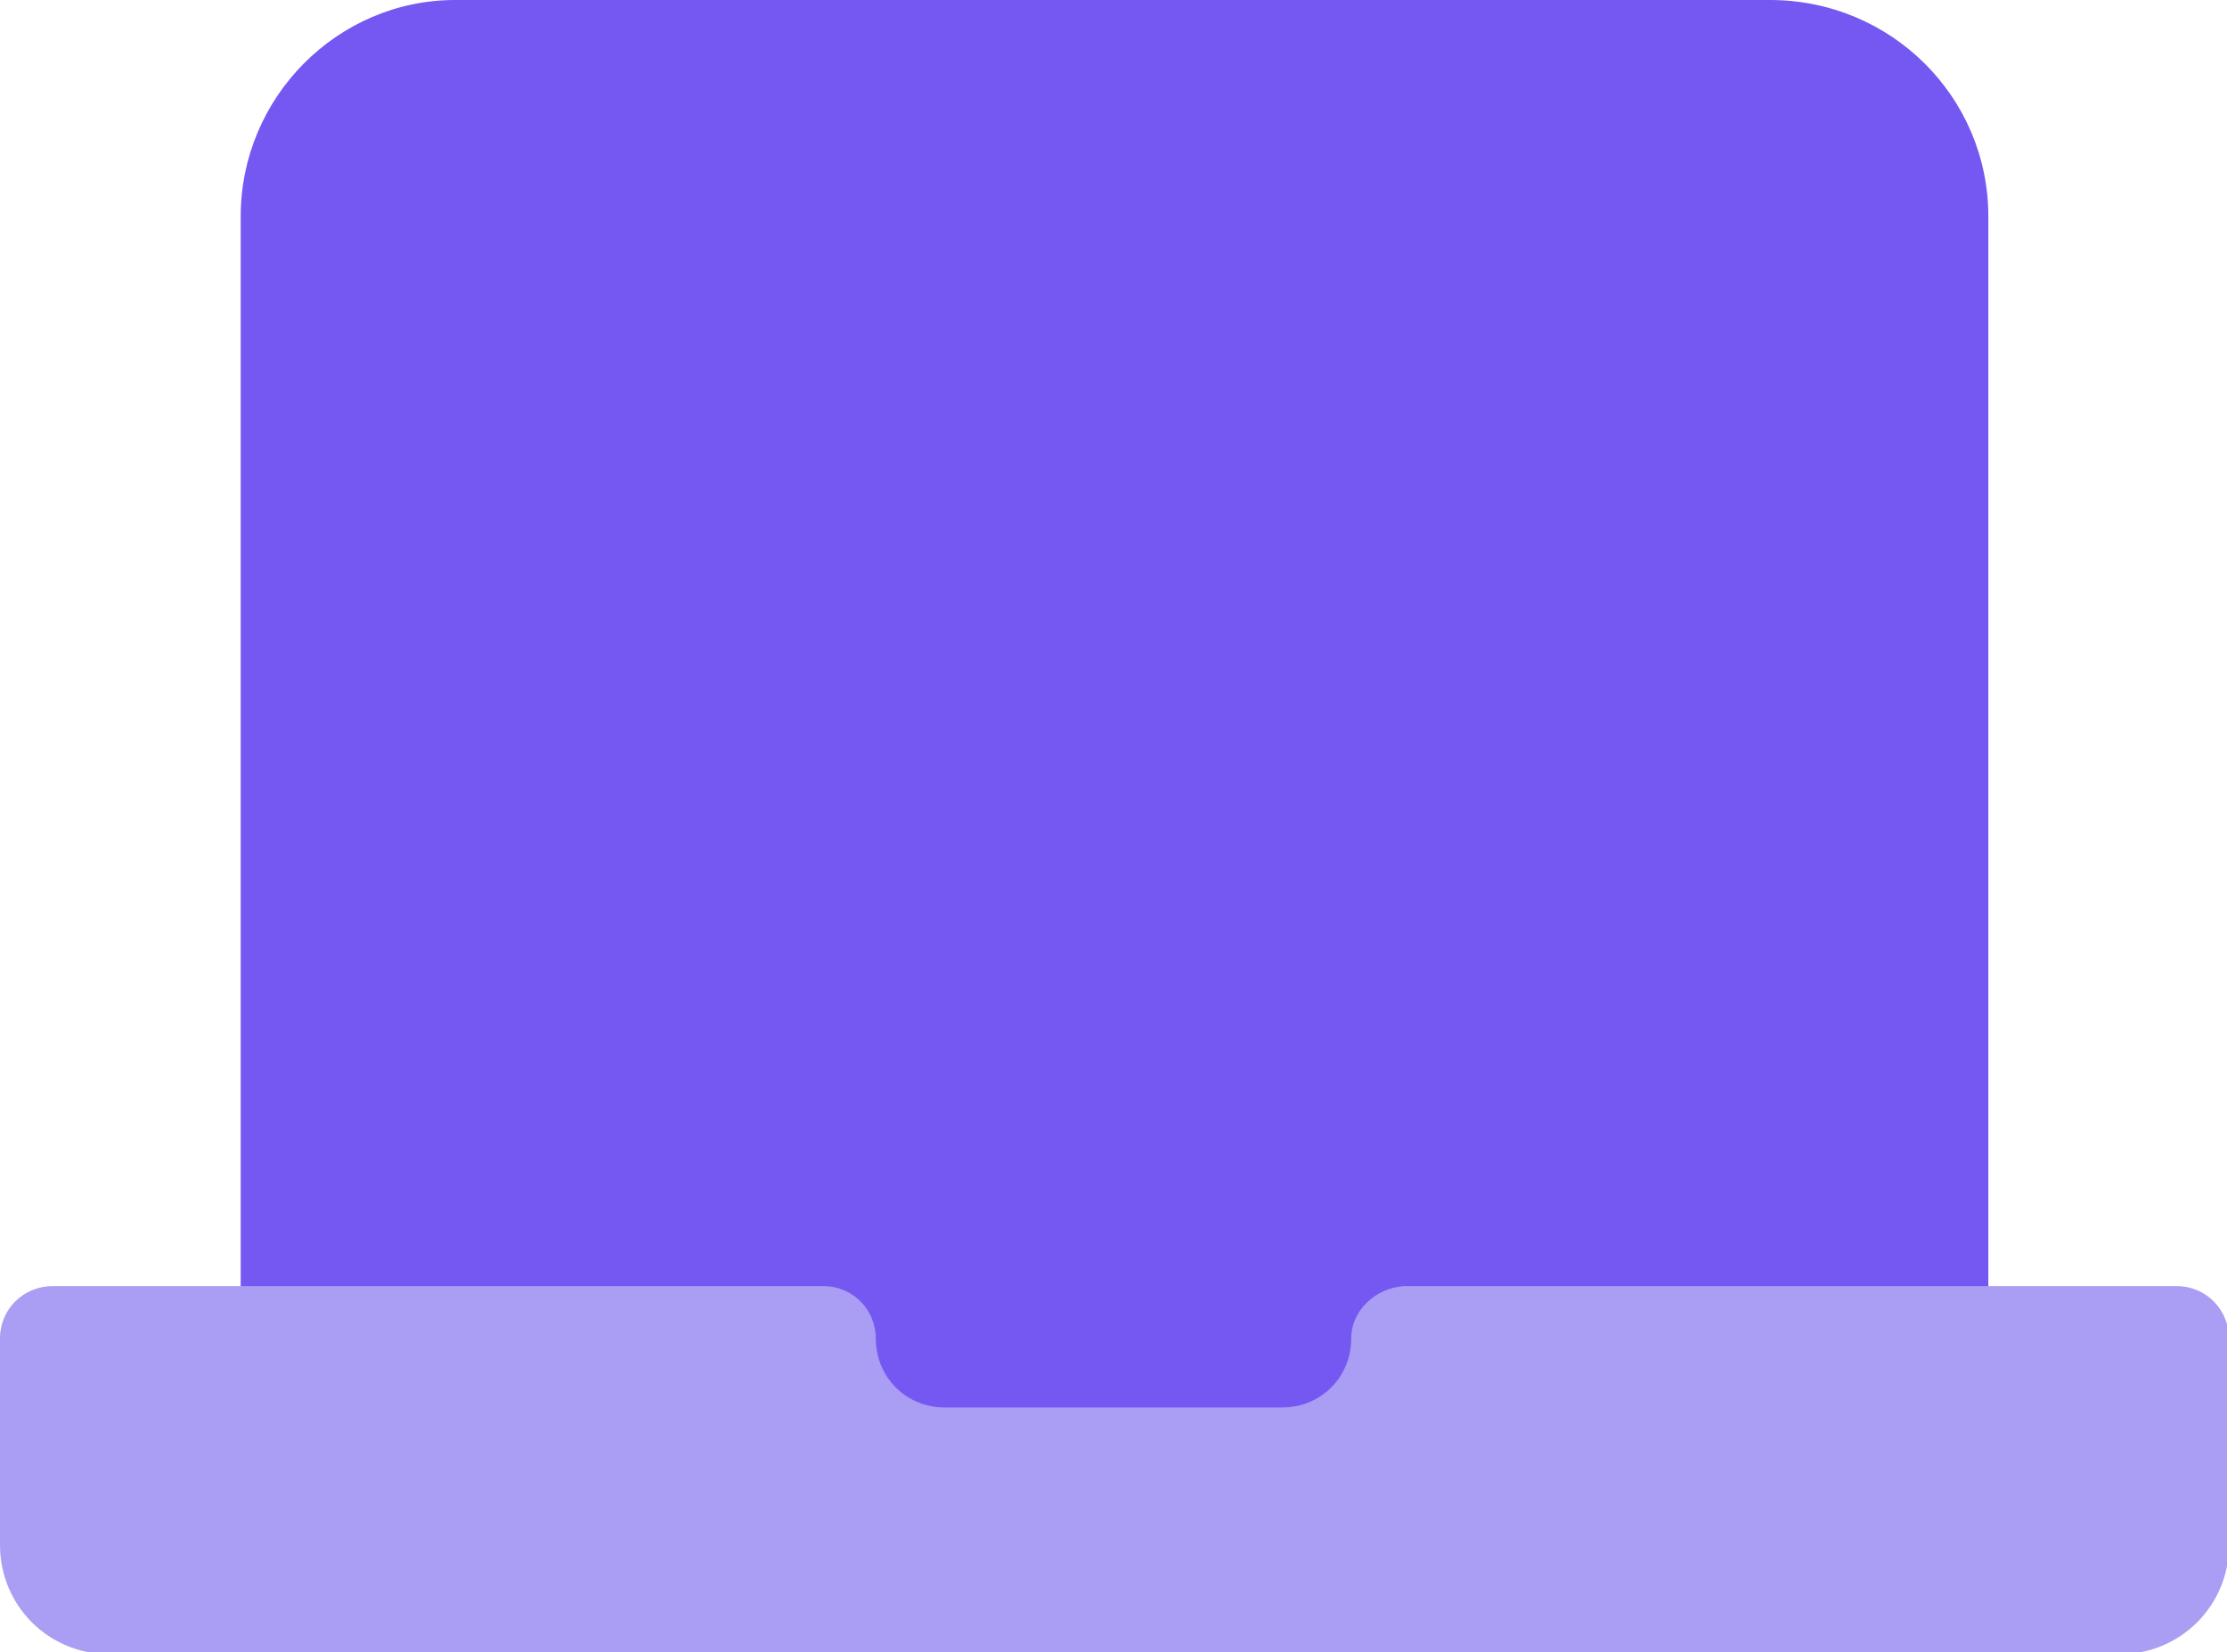
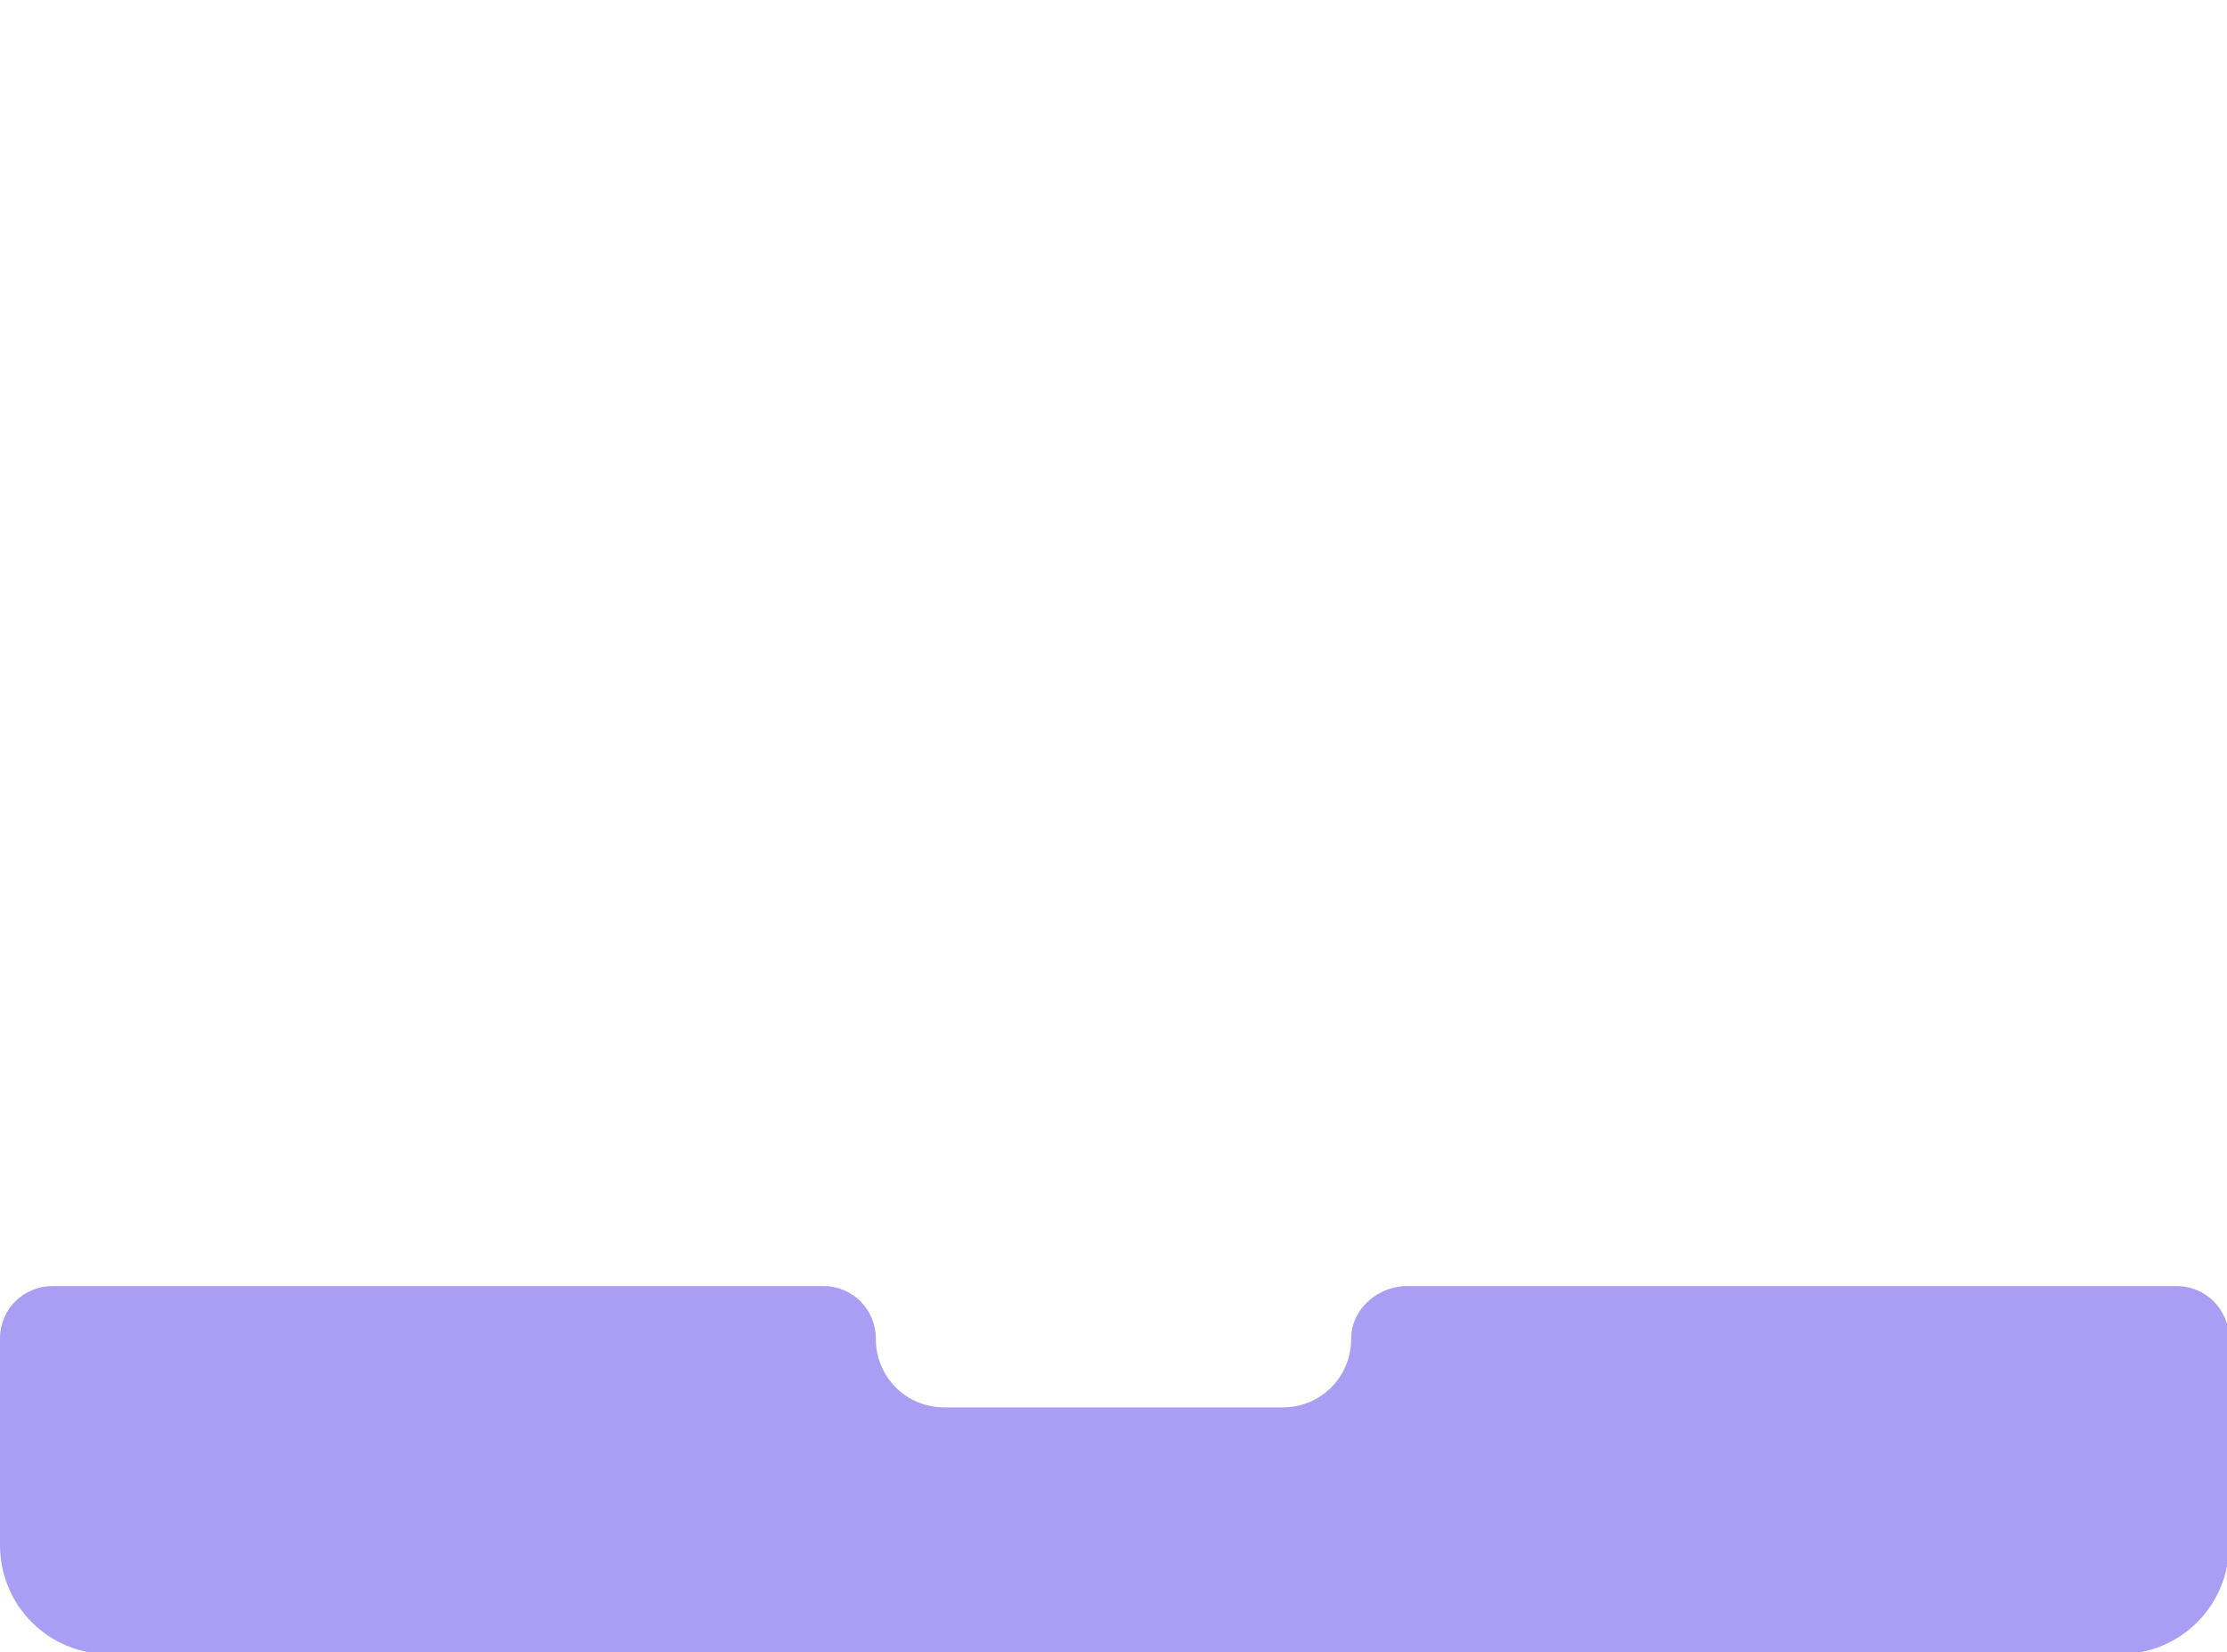
<svg xmlns="http://www.w3.org/2000/svg" version="1.1" id="icon" x="0px" y="0px" viewBox="0 0 110.1 81.7" style="enable-background:new 0 0 110.1 81.7;" xml:space="preserve">
  <style type="text/css">
	.st0{fill:#7557F2;}
	.st1{fill:#A99DF4;}
</style>
  <g>
-     <path class="st0" d="M98.3,10.7v71.1H11.9V10.7C11.9,4.8,16.7,0,22.5,0h65C93.5,0,98.3,4.8,98.3,10.7z" />
    <g>
      <path class="st1" d="M66.8,66.2L66.8,66.2c0,1.9-1.5,3.4-3.4,3.4H46.7c-1.9,0-3.4-1.5-3.4-3.4l0,0c0-1.4-1.1-2.6-2.6-2.6H2.6    c-1.4,0-2.6,1.1-2.6,2.6v10.2c0,3,2.4,5.4,5.4,5.4h99.4c3,0,5.4-2.4,5.4-5.4V66.2c0-1.4-1.1-2.6-2.6-2.6H69.4    C68,63.7,66.8,64.8,66.8,66.2z" />
    </g>
  </g>
</svg>